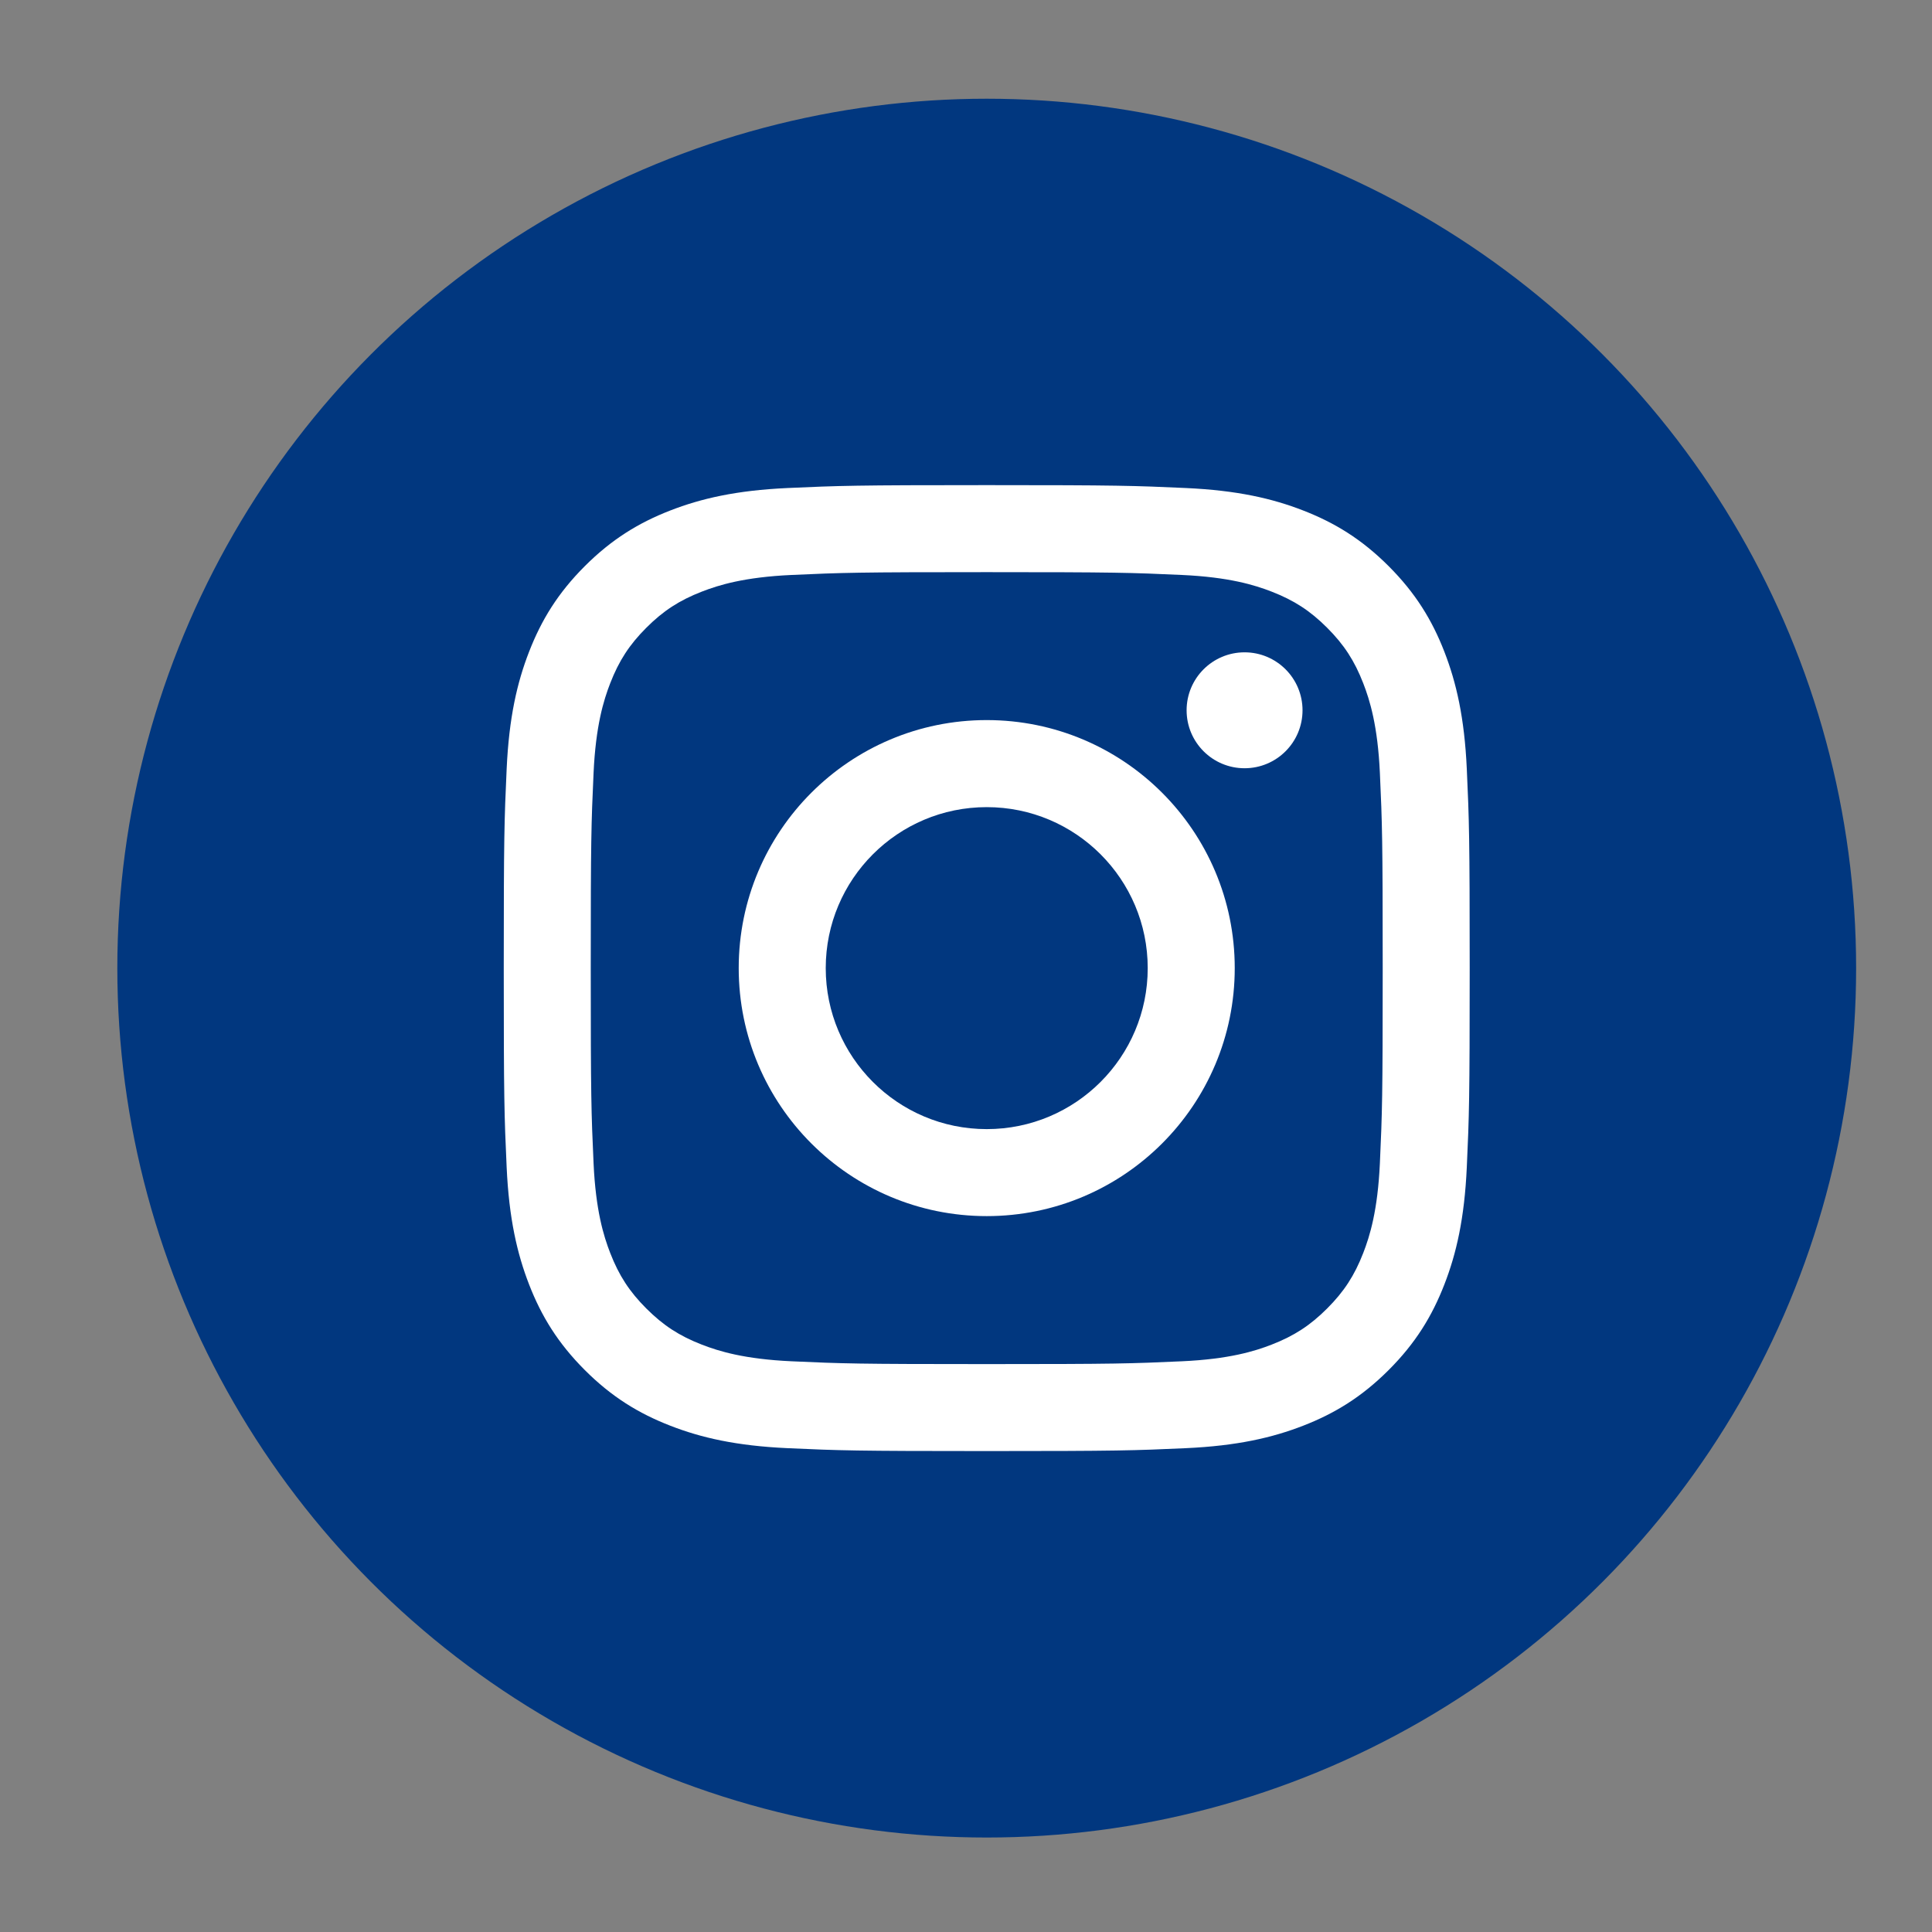
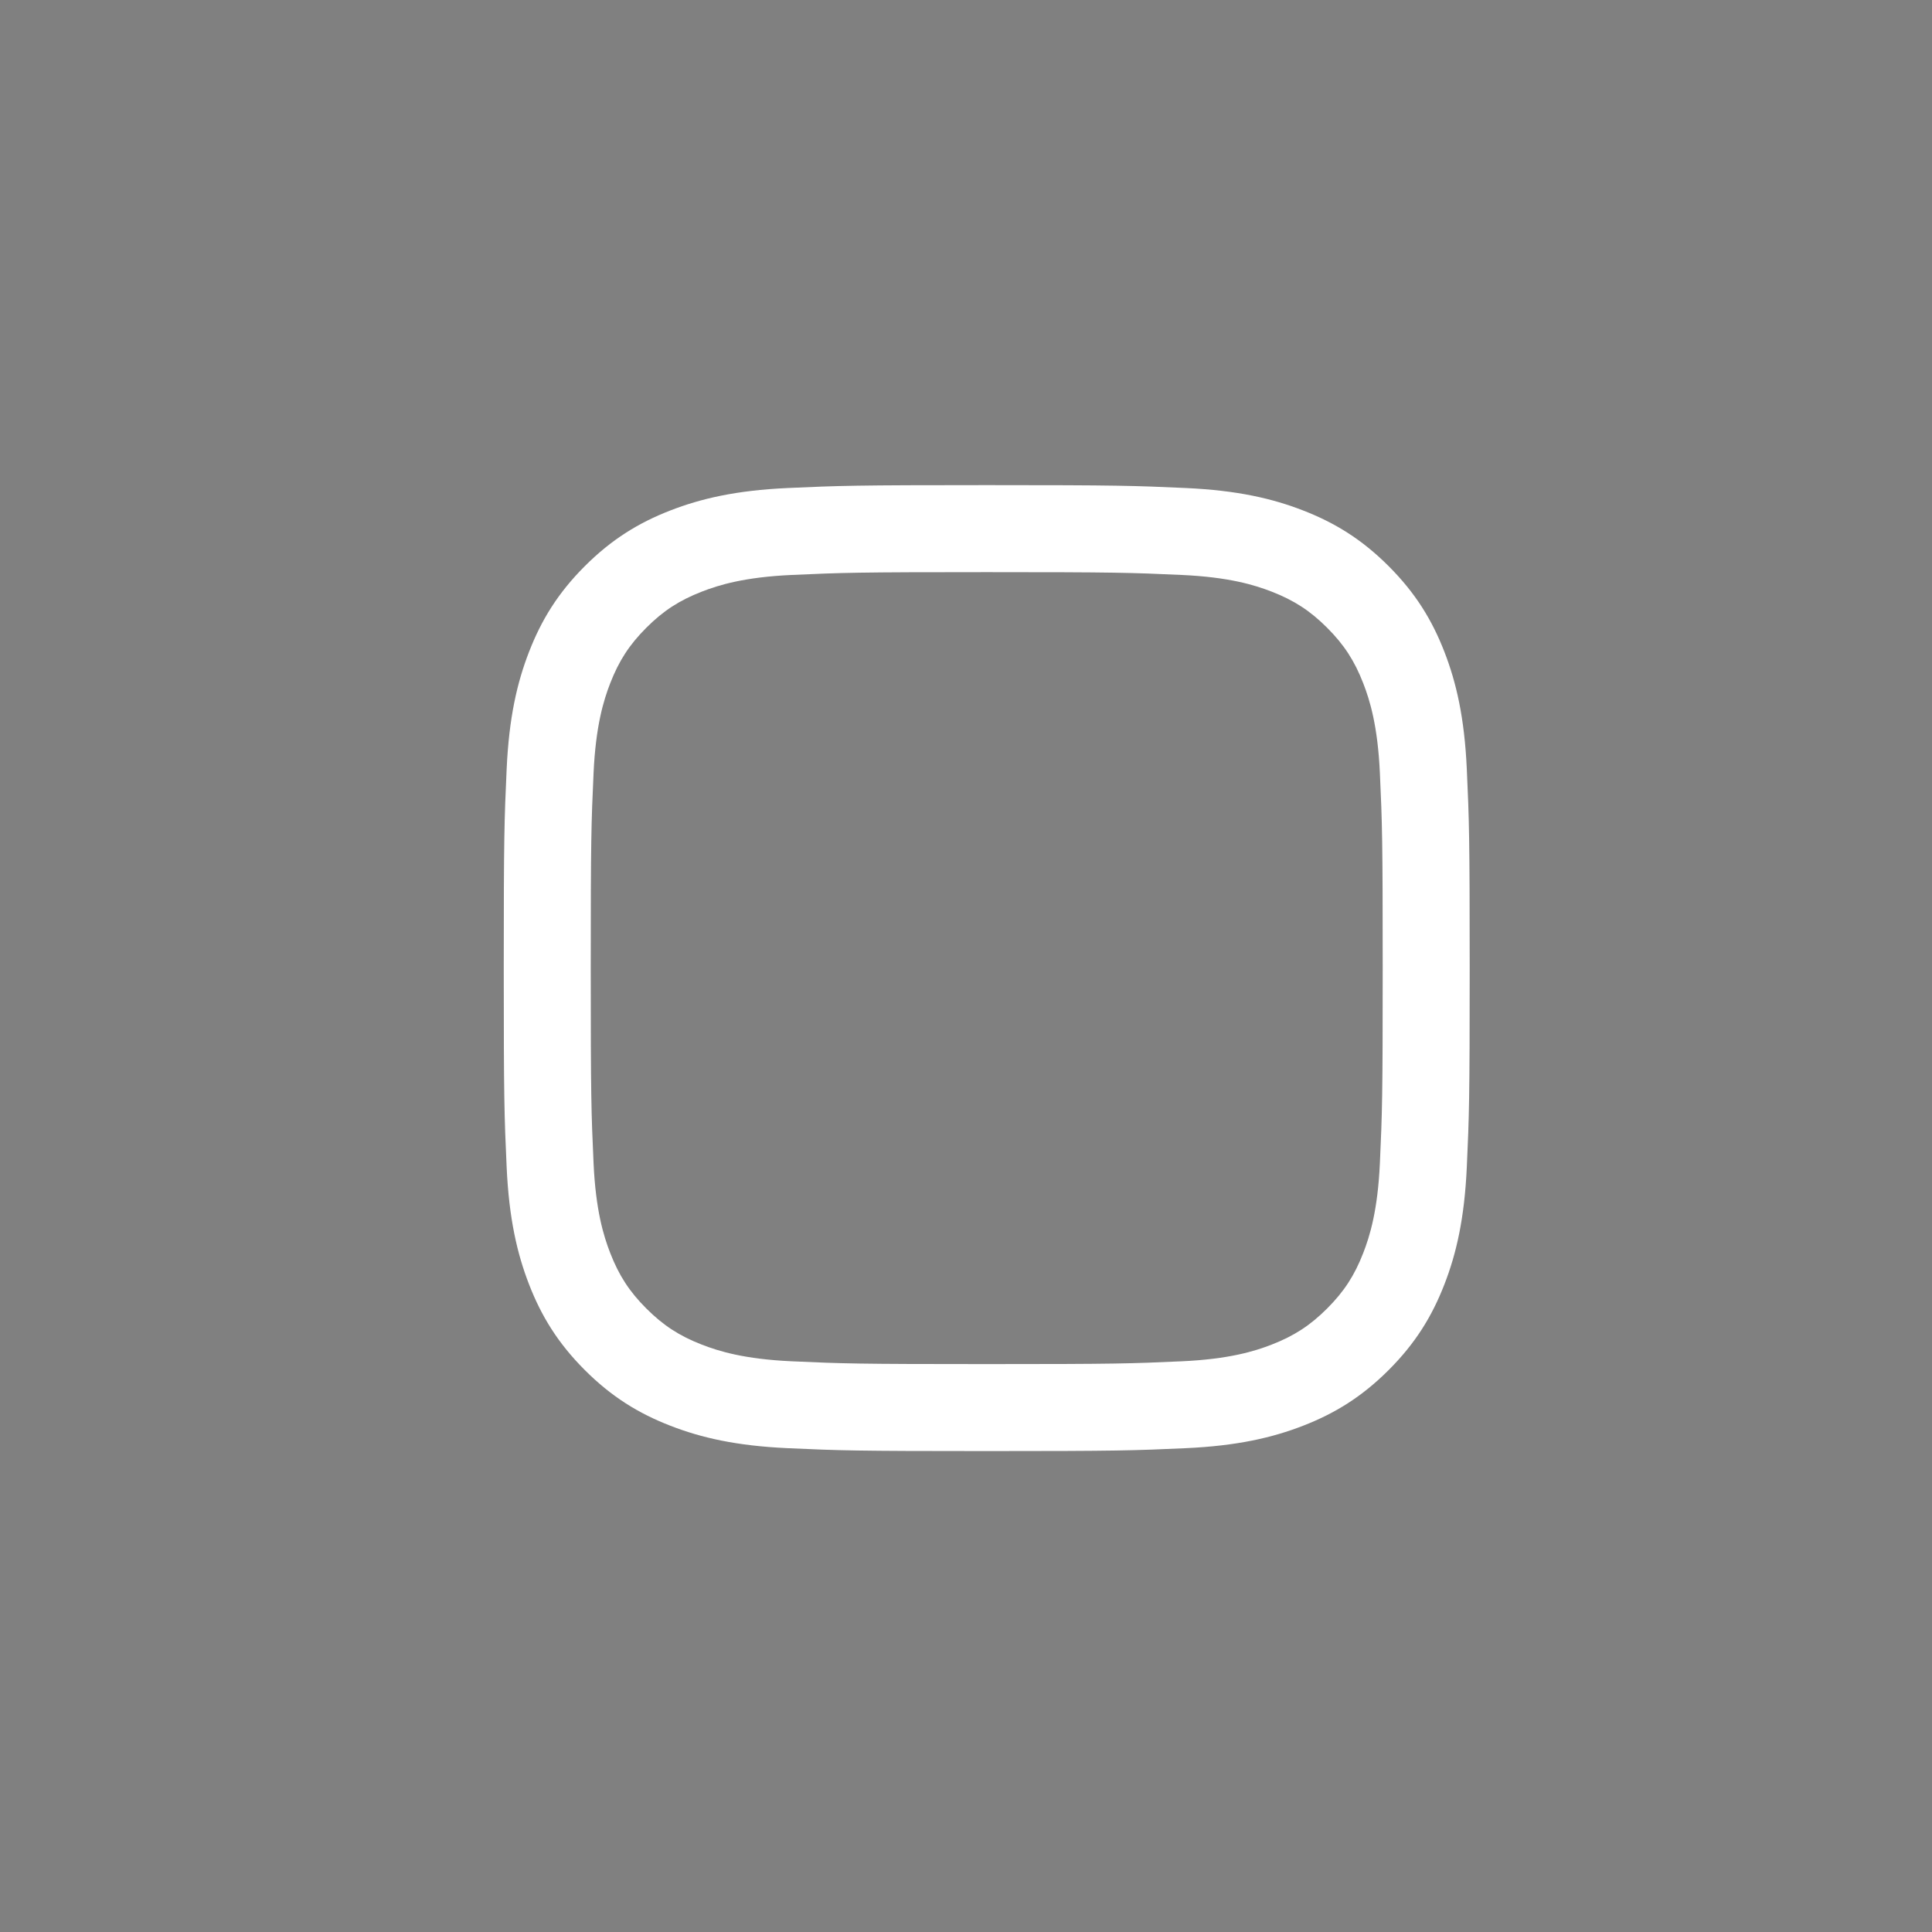
<svg xmlns="http://www.w3.org/2000/svg" version="1.1" id="レイヤー_1" x="0px" y="0px" width="70px" height="70px" viewBox="0 0 70 70" style="enable-background:new 0 0 70 70;" xml:space="preserve">
  <rect x="0" y="0" width="70" height="70" fill="#808080" stroke="none" />
  <g>
-     <circle style="fill:#01377F;" cx="35.751" cy="35.077" r="31.5" />
    <g>
      <path style="fill:#FFFFFF;" d="M35.751,20.73c4.673,0,5.226,0.018,7.071,0.102c1.706,0.078,2.633,0.363,3.25,0.603    c0.817,0.317,1.4,0.697,2.012,1.309s0.992,1.195,1.309,2.012c0.24,0.617,0.525,1.543,0.603,3.249    c0.084,1.845,0.102,2.399,0.102,7.072s-0.018,5.226-0.102,7.071c-0.078,1.706-0.363,2.633-0.603,3.25    c-0.317,0.817-0.697,1.4-1.309,2.012s-1.195,0.992-2.012,1.309c-0.617,0.24-1.543,0.525-3.25,0.603    c-1.845,0.084-2.398,0.102-7.071,0.102s-5.226-0.018-7.071-0.102c-1.706-0.078-2.633-0.363-3.25-0.603    c-0.817-0.317-1.4-0.697-2.012-1.309c-0.612-0.612-0.992-1.195-1.309-2.012c-0.24-0.617-0.525-1.543-0.603-3.249    c-0.084-1.845-0.102-2.399-0.102-7.072s0.018-5.226,0.102-7.071c0.078-1.706,0.363-2.633,0.603-3.25    c0.317-0.817,0.697-1.4,1.309-2.012c0.612-0.612,1.195-0.992,2.012-1.309c0.617-0.24,1.543-0.525,3.249-0.603    C30.525,20.748,31.078,20.73,35.751,20.73 M35.751,17.577c-4.753,0-5.349,0.02-7.215,0.105c-1.863,0.085-3.135,0.381-4.248,0.813    c-1.151,0.447-2.127,1.046-3.1,2.018c-0.973,0.973-1.571,1.949-2.018,3.1c-0.433,1.113-0.728,2.385-0.813,4.248    c-0.085,1.867-0.105,2.462-0.105,7.215s0.02,5.349,0.105,7.215c0.085,1.863,0.381,3.135,0.813,4.248    c0.447,1.151,1.046,2.127,2.018,3.1c0.973,0.973,1.949,1.571,3.1,2.018c1.113,0.433,2.385,0.728,4.248,0.813    c1.867,0.085,2.462,0.105,7.215,0.105s5.349-0.02,7.215-0.105c1.863-0.085,3.135-0.381,4.248-0.813    c1.151-0.447,2.127-1.046,3.1-2.018c0.973-0.973,1.571-1.949,2.018-3.1c0.433-1.113,0.728-2.385,0.813-4.248    c0.085-1.867,0.105-2.462,0.105-7.215s-0.02-5.349-0.105-7.215c-0.085-1.863-0.381-3.135-0.813-4.248    c-0.447-1.151-1.046-2.127-2.018-3.1c-0.973-0.973-1.949-1.571-3.1-2.018c-1.113-0.433-2.385-0.728-4.248-0.813    C41.1,17.597,40.504,17.577,35.751,17.577L35.751,17.577z" />
-       <path style="fill:#FFFFFF;" d="M35.751,26.09c-4.963,0-8.986,4.023-8.986,8.986s4.023,8.986,8.986,8.986s8.986-4.023,8.986-8.986    S40.714,26.09,35.751,26.09z M35.751,40.91c-3.222,0-5.833-2.612-5.833-5.833s2.612-5.833,5.833-5.833    c3.222,0,5.833,2.612,5.833,5.833S38.973,40.91,35.751,40.91z" />
-       <circle style="fill:#FFFFFF;" cx="45.093" cy="25.735" r="2.1" />
    </g>
  </g>
</svg>